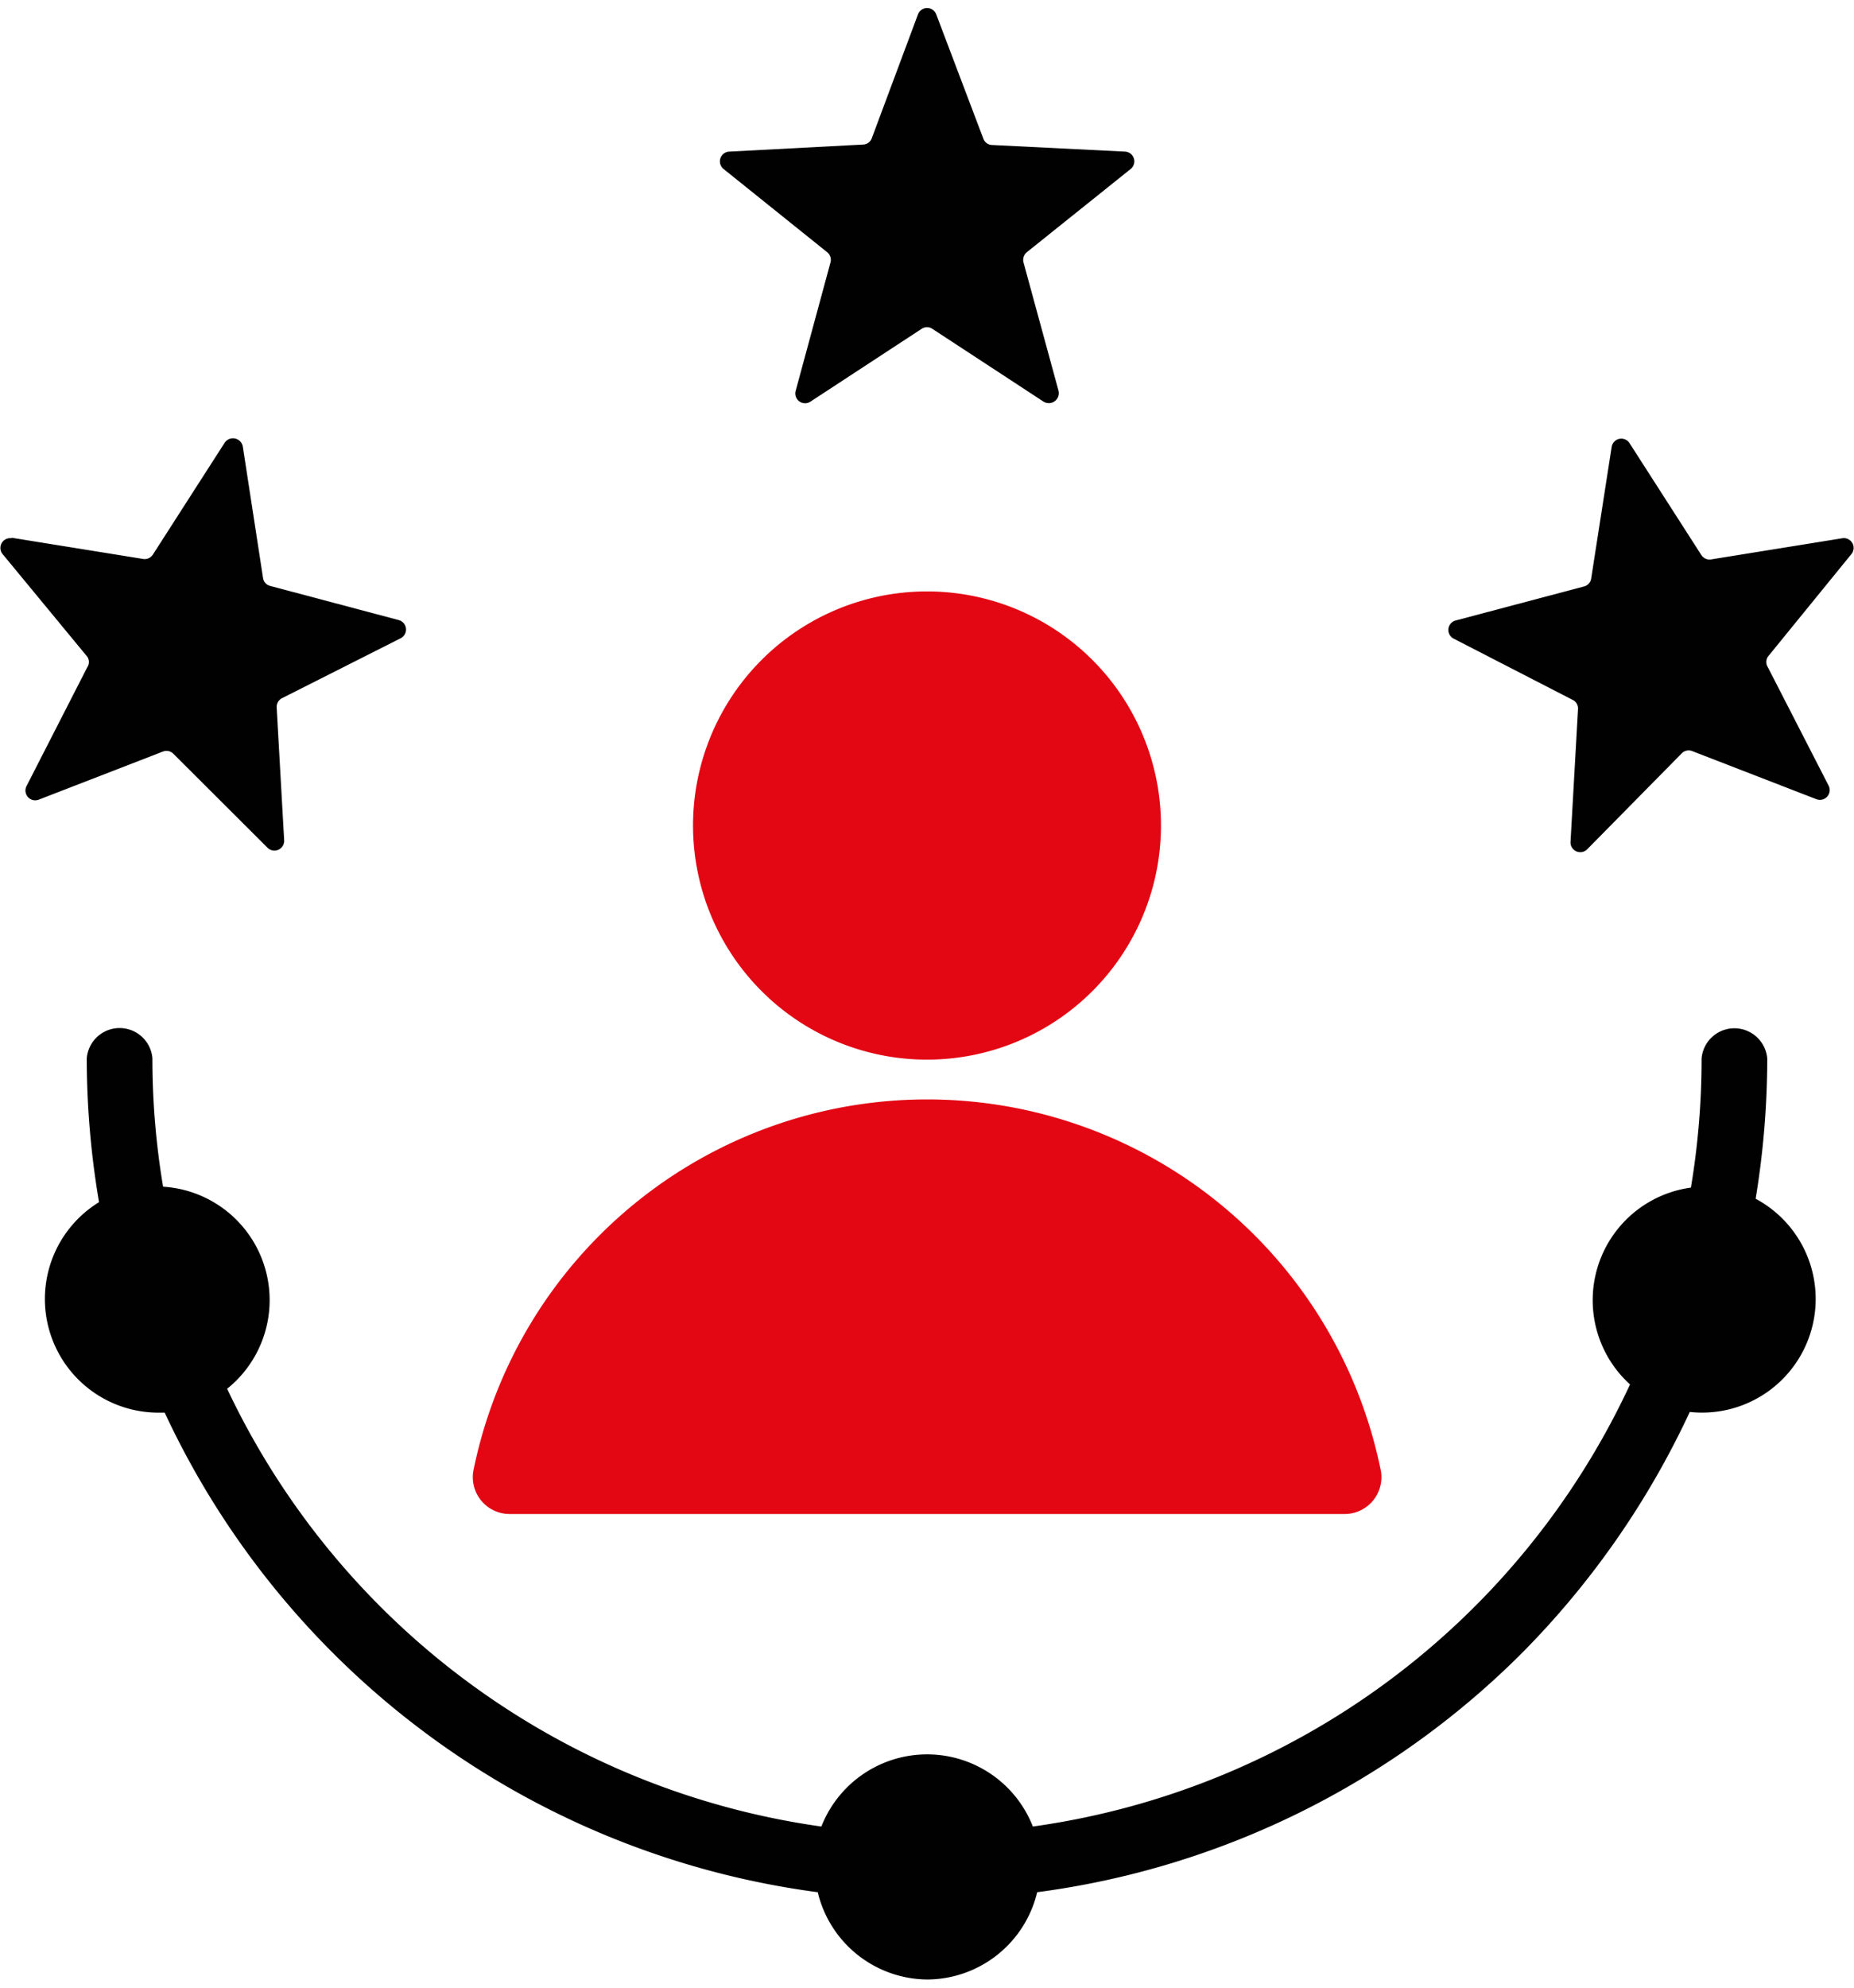
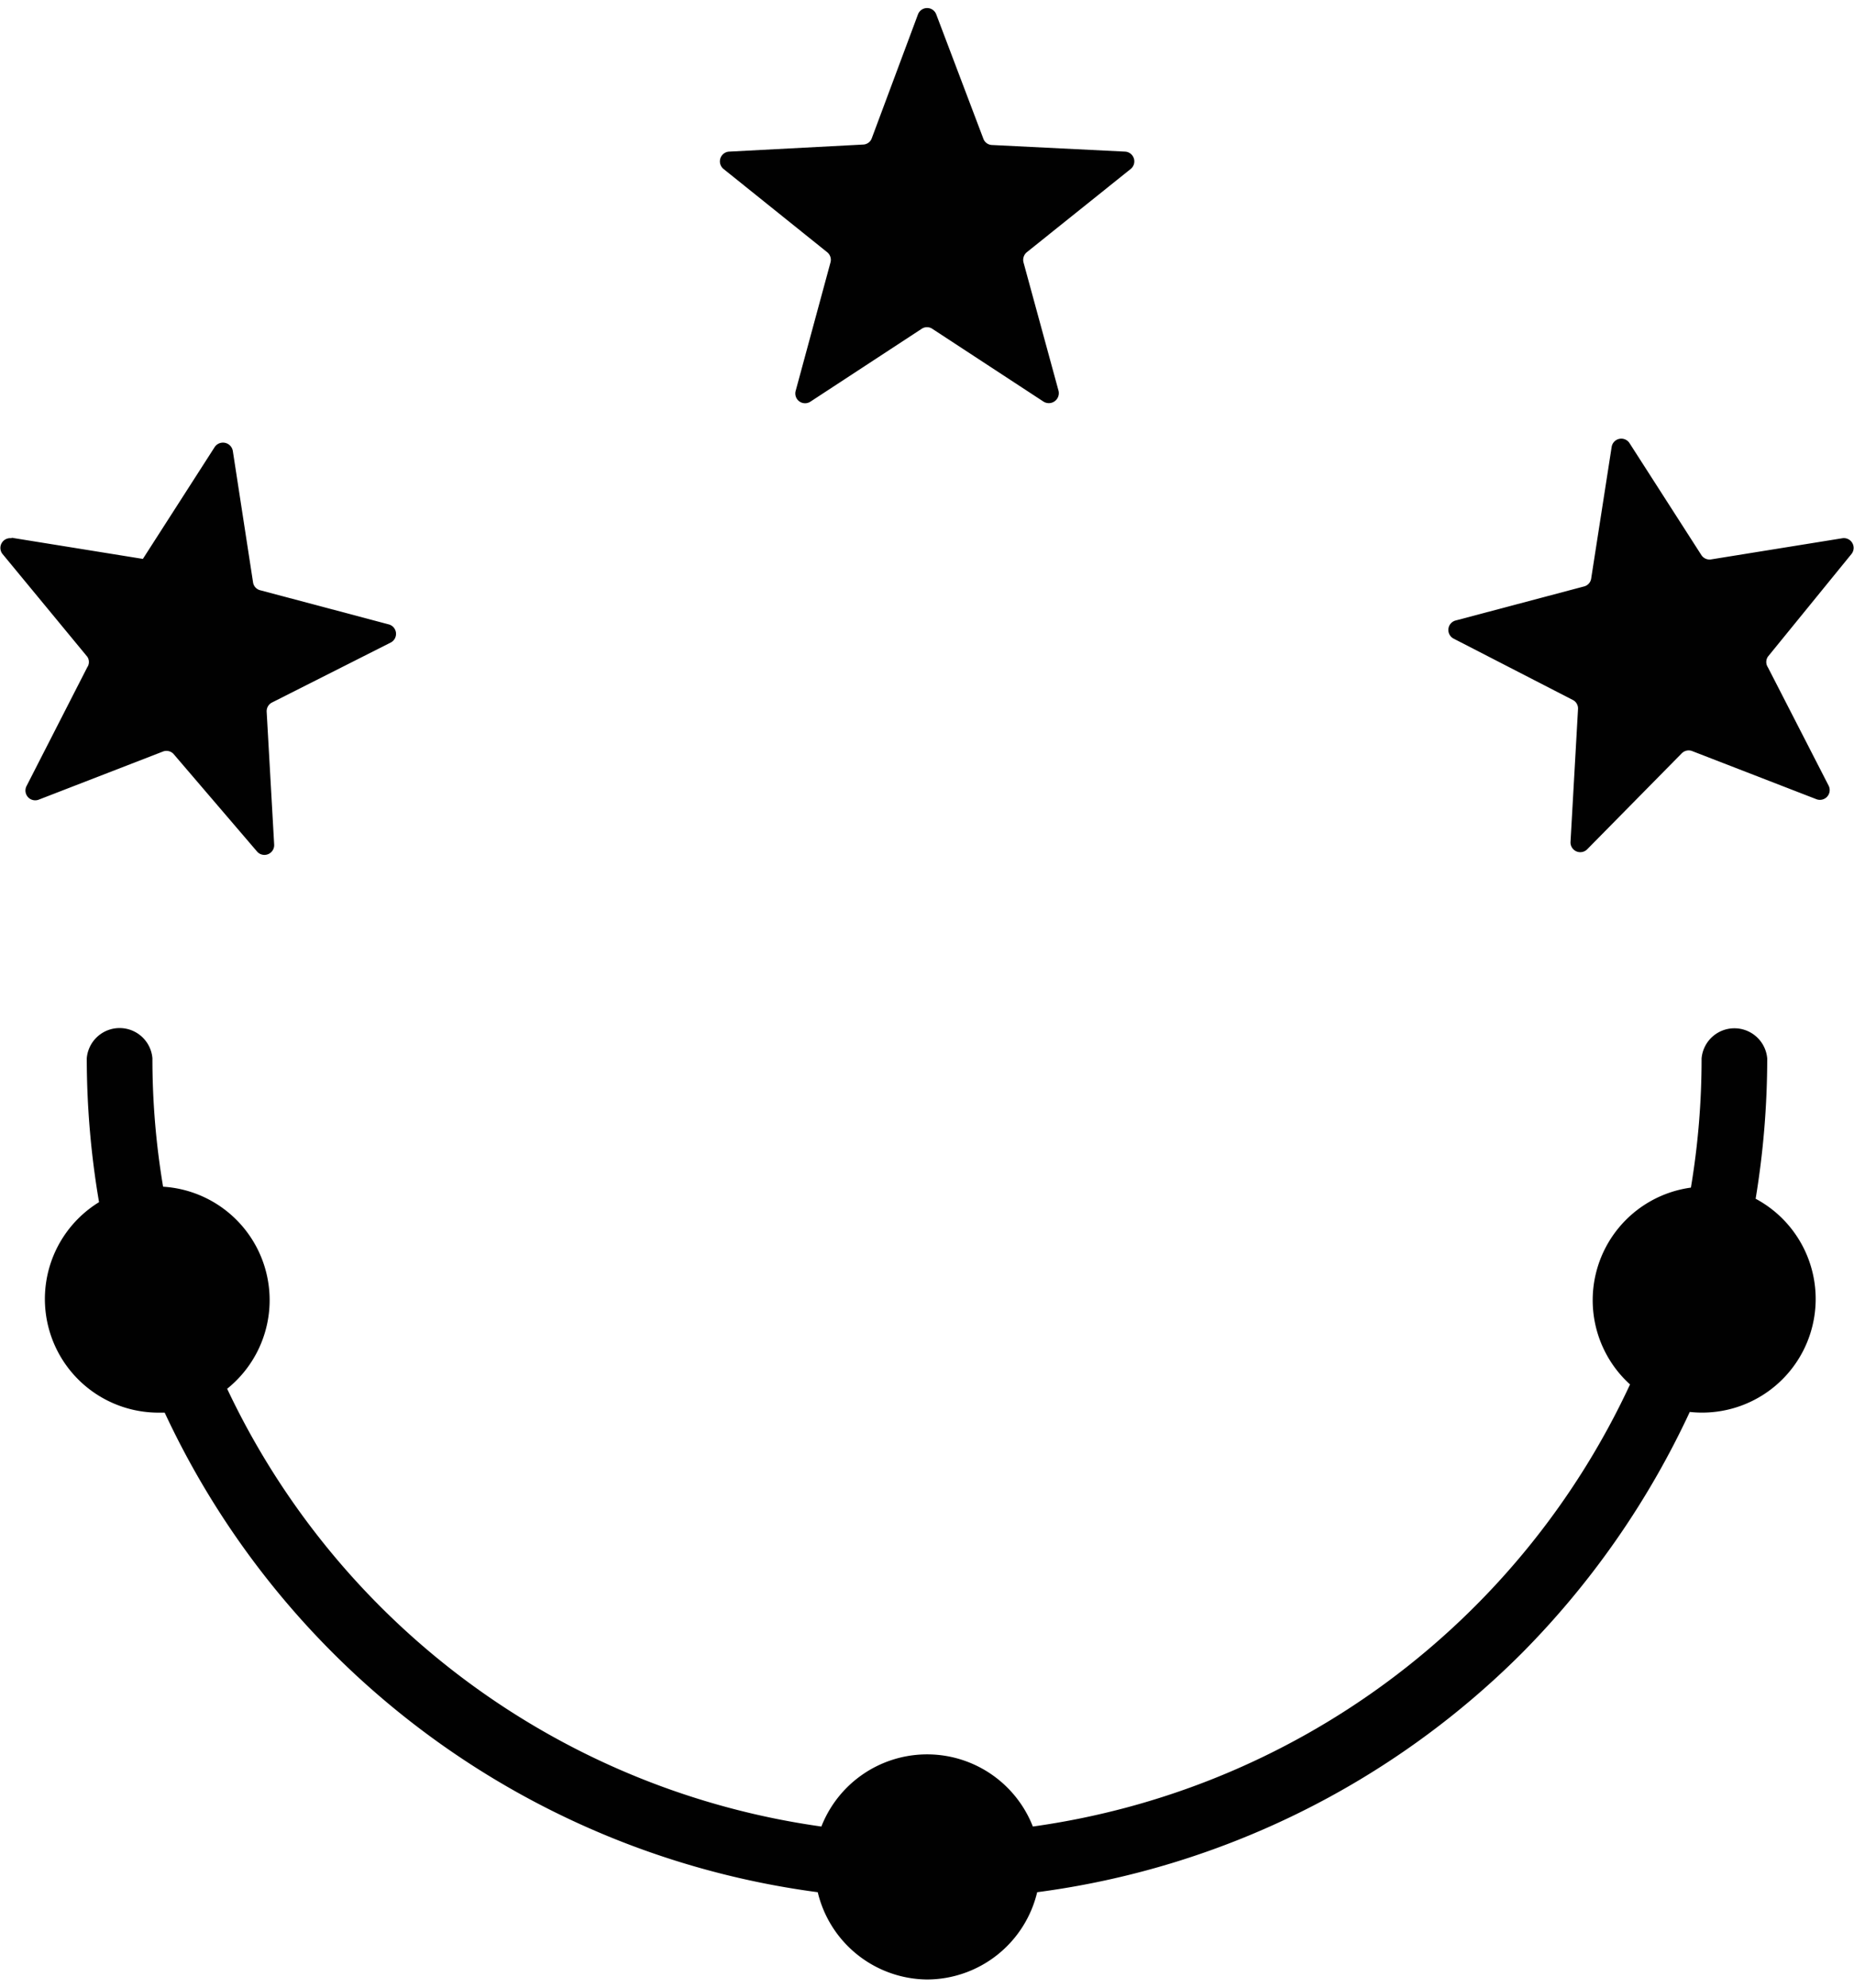
<svg xmlns="http://www.w3.org/2000/svg" id="Ebene_1" data-name="Ebene 1" viewBox="0 0 81.62 86.73" width="56" height="60">
  <defs>
    <style>.cls-1{fill:#010101;}.cls-1,.cls-2{fill-rule:evenodd;}.cls-2{fill:#e30613;}</style>
  </defs>
-   <path class="cls-1" d="M41.22.28l2.07,5.46a.42.42,0,0,0,.39.28l5.84.29a.43.43,0,0,1,.25.77L45.2,10.74a.44.44,0,0,0-.14.45l1.54,5.64a.44.44,0,0,1-.66.48l-4.89-3.2a.42.42,0,0,0-.48,0l-4.89,3.2a.43.43,0,0,1-.65-.48l1.53-5.64a.43.43,0,0,0-.14-.45L31.86,7.08a.43.43,0,0,1,.25-.77L38,6a.42.42,0,0,0,.38-.28L40.41.28A.43.43,0,0,1,41.22.28Zm-.41,86.45A5,5,0,0,1,36,82.89,37.08,37.08,0,0,1,7.25,61.79H6.88a5,5,0,0,1-2.52-9.26,37.72,37.72,0,0,1-.54-6.33,1.45,1.45,0,0,1,2.89,0,33.92,33.92,0,0,0,.47,5.65A5,5,0,0,1,10,60.74,34.18,34.18,0,0,0,36.16,80a5,5,0,0,1,9.31,0A34.19,34.19,0,0,0,71.76,60.55a5,5,0,0,1,2.68-8.66,34.28,34.28,0,0,0,.47-5.68,1.45,1.45,0,0,1,2.89,0,38,38,0,0,1-.51,6.17,5,5,0,0,1-2.9,9.38A37.55,37.55,0,0,1,67,72.37,37,37,0,0,1,45.66,82.89,5,5,0,0,1,40.81,86.73ZM81.52,24l-3.69,4.53a.42.42,0,0,0,0,.47l2.67,5.2a.43.43,0,0,1-.54.6l-5.45-2.11a.43.43,0,0,0-.47.09L69.88,37a.43.43,0,0,1-.74-.32l.33-5.84a.42.42,0,0,0-.24-.41L64,27.74a.43.43,0,0,1,.08-.8l5.66-1.5a.42.42,0,0,0,.31-.35l.9-5.78a.43.43,0,0,1,.79-.17l3.16,4.92a.43.43,0,0,0,.44.19l5.77-.93A.43.43,0,0,1,81.52,24Zm-81-.7,5.77.93a.43.43,0,0,0,.44-.19l3.16-4.92a.44.44,0,0,1,.8.17l.89,5.78a.42.42,0,0,0,.32.35l5.65,1.5a.43.43,0,0,1,.09.8l-5.23,2.64a.43.43,0,0,0-.23.41l.33,5.84a.43.43,0,0,1-.74.32L7.63,32.8a.43.43,0,0,0-.47-.09L1.71,34.82a.43.43,0,0,1-.54-.6L3.84,29a.41.41,0,0,0,0-.47L.1,24A.43.43,0,0,1,.5,23.32Z" />
-   <path class="cls-2" d="M40.81,25.66A10.3,10.3,0,1,1,30.51,36,10.3,10.3,0,0,1,40.81,25.66ZM22.45,66.25a1.62,1.62,0,0,1-1.59-2,20.38,20.38,0,0,1,39.91,0,1.62,1.62,0,0,1-1.6,2Z" />
+   <path class="cls-1" d="M41.22.28l2.07,5.46a.42.42,0,0,0,.39.28l5.84.29a.43.43,0,0,1,.25.77L45.2,10.74a.44.44,0,0,0-.14.45l1.54,5.64a.44.44,0,0,1-.66.48l-4.89-3.2a.42.42,0,0,0-.48,0l-4.89,3.2a.43.43,0,0,1-.65-.48l1.53-5.64a.43.43,0,0,0-.14-.45L31.86,7.08a.43.43,0,0,1,.25-.77L38,6a.42.42,0,0,0,.38-.28L40.41.28A.43.43,0,0,1,41.22.28Zm-.41,86.45A5,5,0,0,1,36,82.89,37.08,37.08,0,0,1,7.25,61.79H6.88a5,5,0,0,1-2.52-9.26,37.72,37.72,0,0,1-.54-6.33,1.45,1.45,0,0,1,2.89,0,33.92,33.92,0,0,0,.47,5.65A5,5,0,0,1,10,60.74,34.18,34.18,0,0,0,36.16,80a5,5,0,0,1,9.31,0A34.19,34.19,0,0,0,71.76,60.55a5,5,0,0,1,2.68-8.66,34.28,34.28,0,0,0,.47-5.68,1.45,1.45,0,0,1,2.89,0,38,38,0,0,1-.51,6.17,5,5,0,0,1-2.9,9.38A37.55,37.55,0,0,1,67,72.37,37,37,0,0,1,45.66,82.89,5,5,0,0,1,40.81,86.73ZM81.52,24l-3.69,4.53a.42.42,0,0,0,0,.47l2.67,5.2a.43.43,0,0,1-.54.6l-5.45-2.11a.43.43,0,0,0-.47.09L69.88,37a.43.43,0,0,1-.74-.32l.33-5.84a.42.42,0,0,0-.24-.41L64,27.74a.43.43,0,0,1,.08-.8l5.66-1.5a.42.42,0,0,0,.31-.35l.9-5.78a.43.43,0,0,1,.79-.17l3.16,4.92a.43.43,0,0,0,.44.19l5.77-.93A.43.43,0,0,1,81.52,24Zm-81-.7,5.77.93l3.16-4.92a.44.44,0,0,1,.8.17l.89,5.78a.42.42,0,0,0,.32.35l5.65,1.5a.43.43,0,0,1,.09.8l-5.23,2.64a.43.43,0,0,0-.23.41l.33,5.84a.43.43,0,0,1-.74.32L7.63,32.8a.43.43,0,0,0-.47-.09L1.71,34.82a.43.43,0,0,1-.54-.6L3.84,29a.41.41,0,0,0,0-.47L.1,24A.43.43,0,0,1,.5,23.32Z" />
</svg>